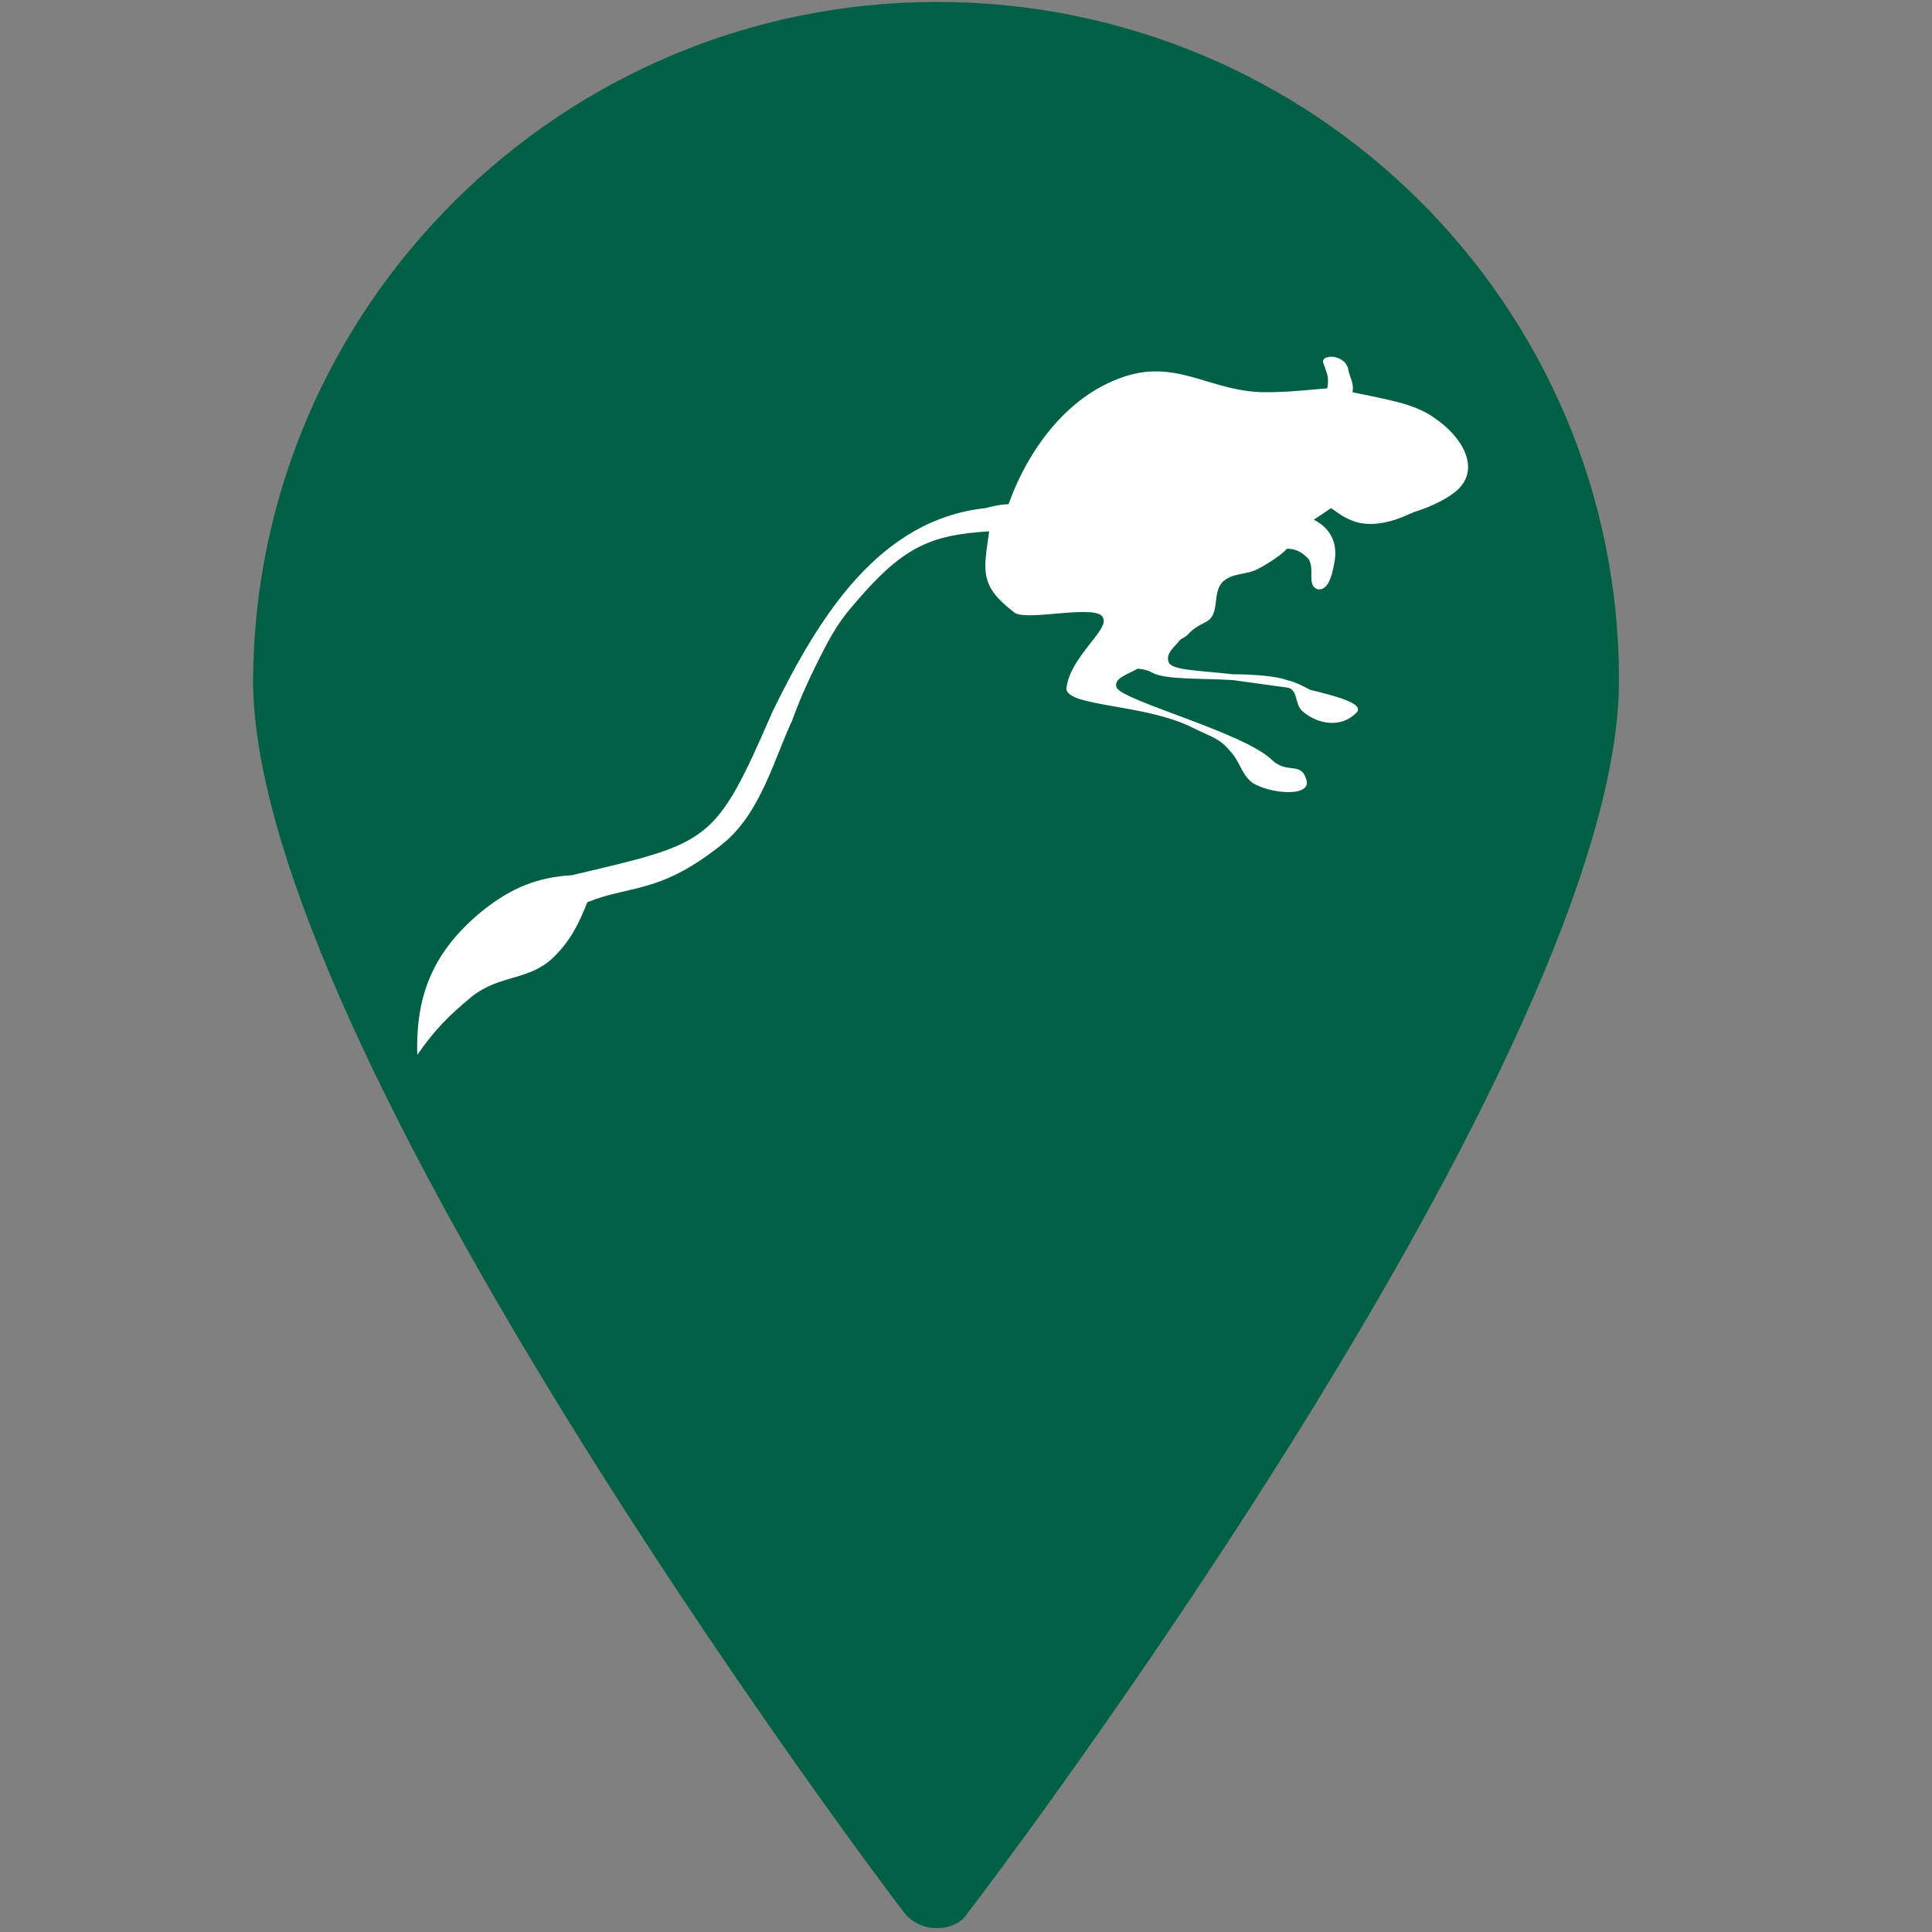
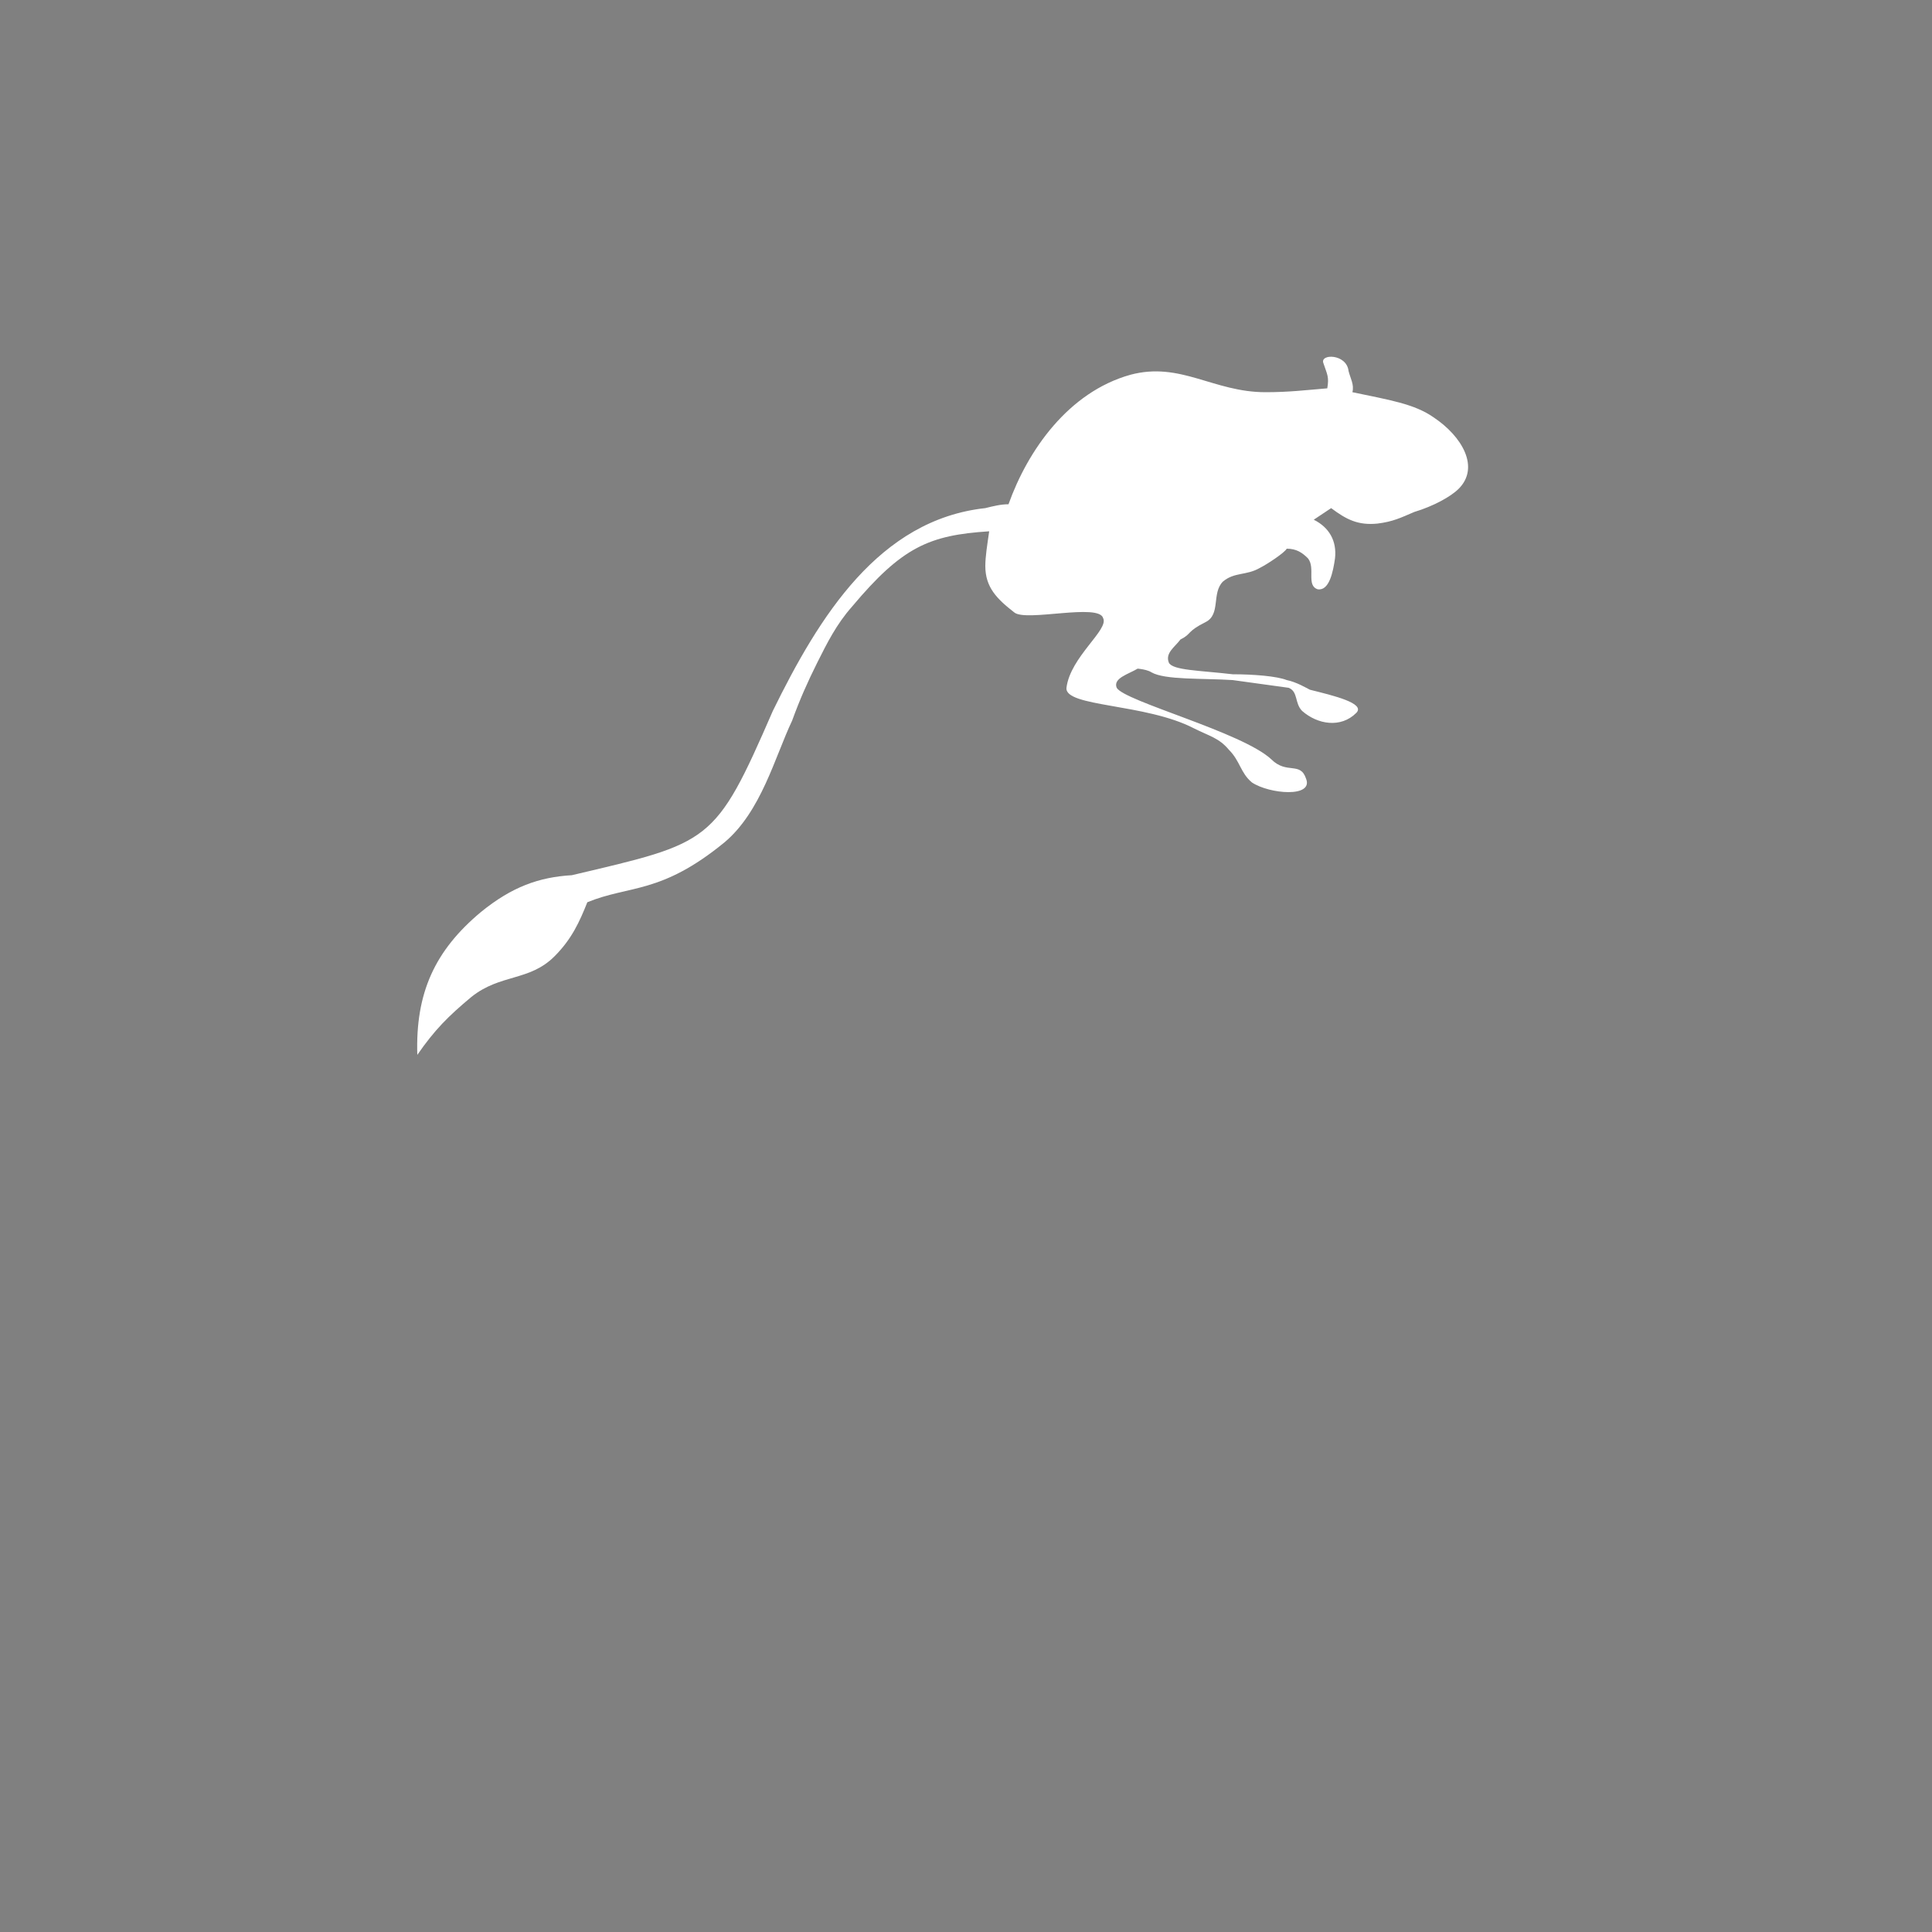
<svg xmlns="http://www.w3.org/2000/svg" version="1.1" id="Layer_1" x="0px" y="0px" viewBox="0 0 100 100" style="enable-background:new 0 0 100 100;">
  <rect x="0" y="0" width="100" height="100" fill="#808080" stroke="none" />
  <style type="text/css">
	.st0{fill:#006046;}
	.st1{fill:#FFFFFF;}
</style>
-   <path class="st0" d="M48.5,99.8c-0.7,0-1.3-0.3-1.7-0.8c-1.4-1.8-33.7-44.8-33.7-63.8C13.2,15.9,29,0.1,48.5,0.1&#10; c19.5,0,35.3,15.7,35.3,35.1c0,19.3-32.3,62-33.7,63.8C49.8,99.5,49.2,99.8,48.5,99.8L48.5,99.8z" />
  <g>
    <g>
      <g>
        <path class="st1" d="M51,26.3c0.4-0.1,0.8-0.2,1.2-0.2c1-2.8,3.1-5.8,6.3-6.7c2.6-0.7,4.3,0.9,7,0.9c1.2,0,2-0.1,3.2-0.2&#10;    c0.1-0.6,0-0.7-0.2-1.3c-0.2-0.5,1.2-0.5,1.3,0.4c0.1,0.4,0.3,0.7,0.2,1.1c1.9,0.4,3.2,0.6,4.2,1.3c1.5,1,2.4,2.6,1.3,3.7&#10;    c-0.4,0.4-1.3,0.9-2.3,1.2c-0.7,0.3-1.1,0.5-1.9,0.6c-1,0.1-1.6-0.2-2.4-0.8L68,26.9c0.8,0.4,1.2,1.1,1.1,2&#10;    c-0.1,0.7-0.3,1.7-0.9,1.6c-0.6-0.2-0.1-1.1-0.5-1.6c-0.3-0.3-0.6-0.5-1.1-0.5c-0.1,0.2-1,0.8-1.4,1c-0.7,0.4-1.3,0.2-1.9,0.7&#10;    c-0.6,0.6-0.1,1.7-0.9,2.1c-1,0.5-0.7,0.6-1.3,0.9c-0.3,0.4-0.8,0.7-0.6,1.2c0.2,0.4,1.6,0.4,3.3,0.6c1.1,0,2.3,0.1,2.8,0.3&#10;    c0.5,0.1,1,0.4,1.2,0.5c1.2,0.3,2.9,0.7,2.4,1.2c-0.8,0.8-2,0.6-2.8-0.1c-0.4-0.4-0.2-1-0.7-1.2l-2.9-0.4c-1.6-0.1-3.5,0-4.2-0.4&#10;    c-0.3-0.2-1-0.2-0.7-0.2c-0.5,0.3-1.3,0.5-1.1,1c0.4,0.7,6.5,2.3,8,3.7c0.8,0.8,1.5,0.1,1.8,1c0.4,1-1.9,0.8-2.8,0.2&#10;    c-0.6-0.5-0.6-1.1-1.2-1.7c-0.5-0.6-1-0.7-1.8-1.1c-2.5-1.3-6.7-1.1-6.6-2.1c0.2-1.6,2.2-3,1.9-3.6c-0.2-0.8-4,0.2-4.6-0.3&#10;    c-0.9-0.7-1.5-1.3-1.5-2.4c0-0.5,0.1-1.1,0.2-1.8c-3.1,0.2-4.5,0.8-7.1,3.9c-0.8,0.9-1.3,1.9-1.8,2.9c-0.5,1-0.9,1.9-1.3,3&#10;    c-0.9,1.9-1.6,4.7-3.5,6.3c-3.3,2.7-4.9,2.2-7.1,3.1c-0.4,1-0.8,1.9-1.7,2.8c-1.3,1.3-2.8,0.9-4.3,2.1c-1.2,1-1.9,1.7-2.8,3&#10;    c-0.1-3.2,0.9-5.4,3.3-7.4c1.6-1.3,3-1.8,4.7-1.9c7.2-1.7,7.4-1.6,10.4-8.5C42.4,31.9,45.5,26.9,51,26.3z" />
      </g>
    </g>
  </g>
</svg>